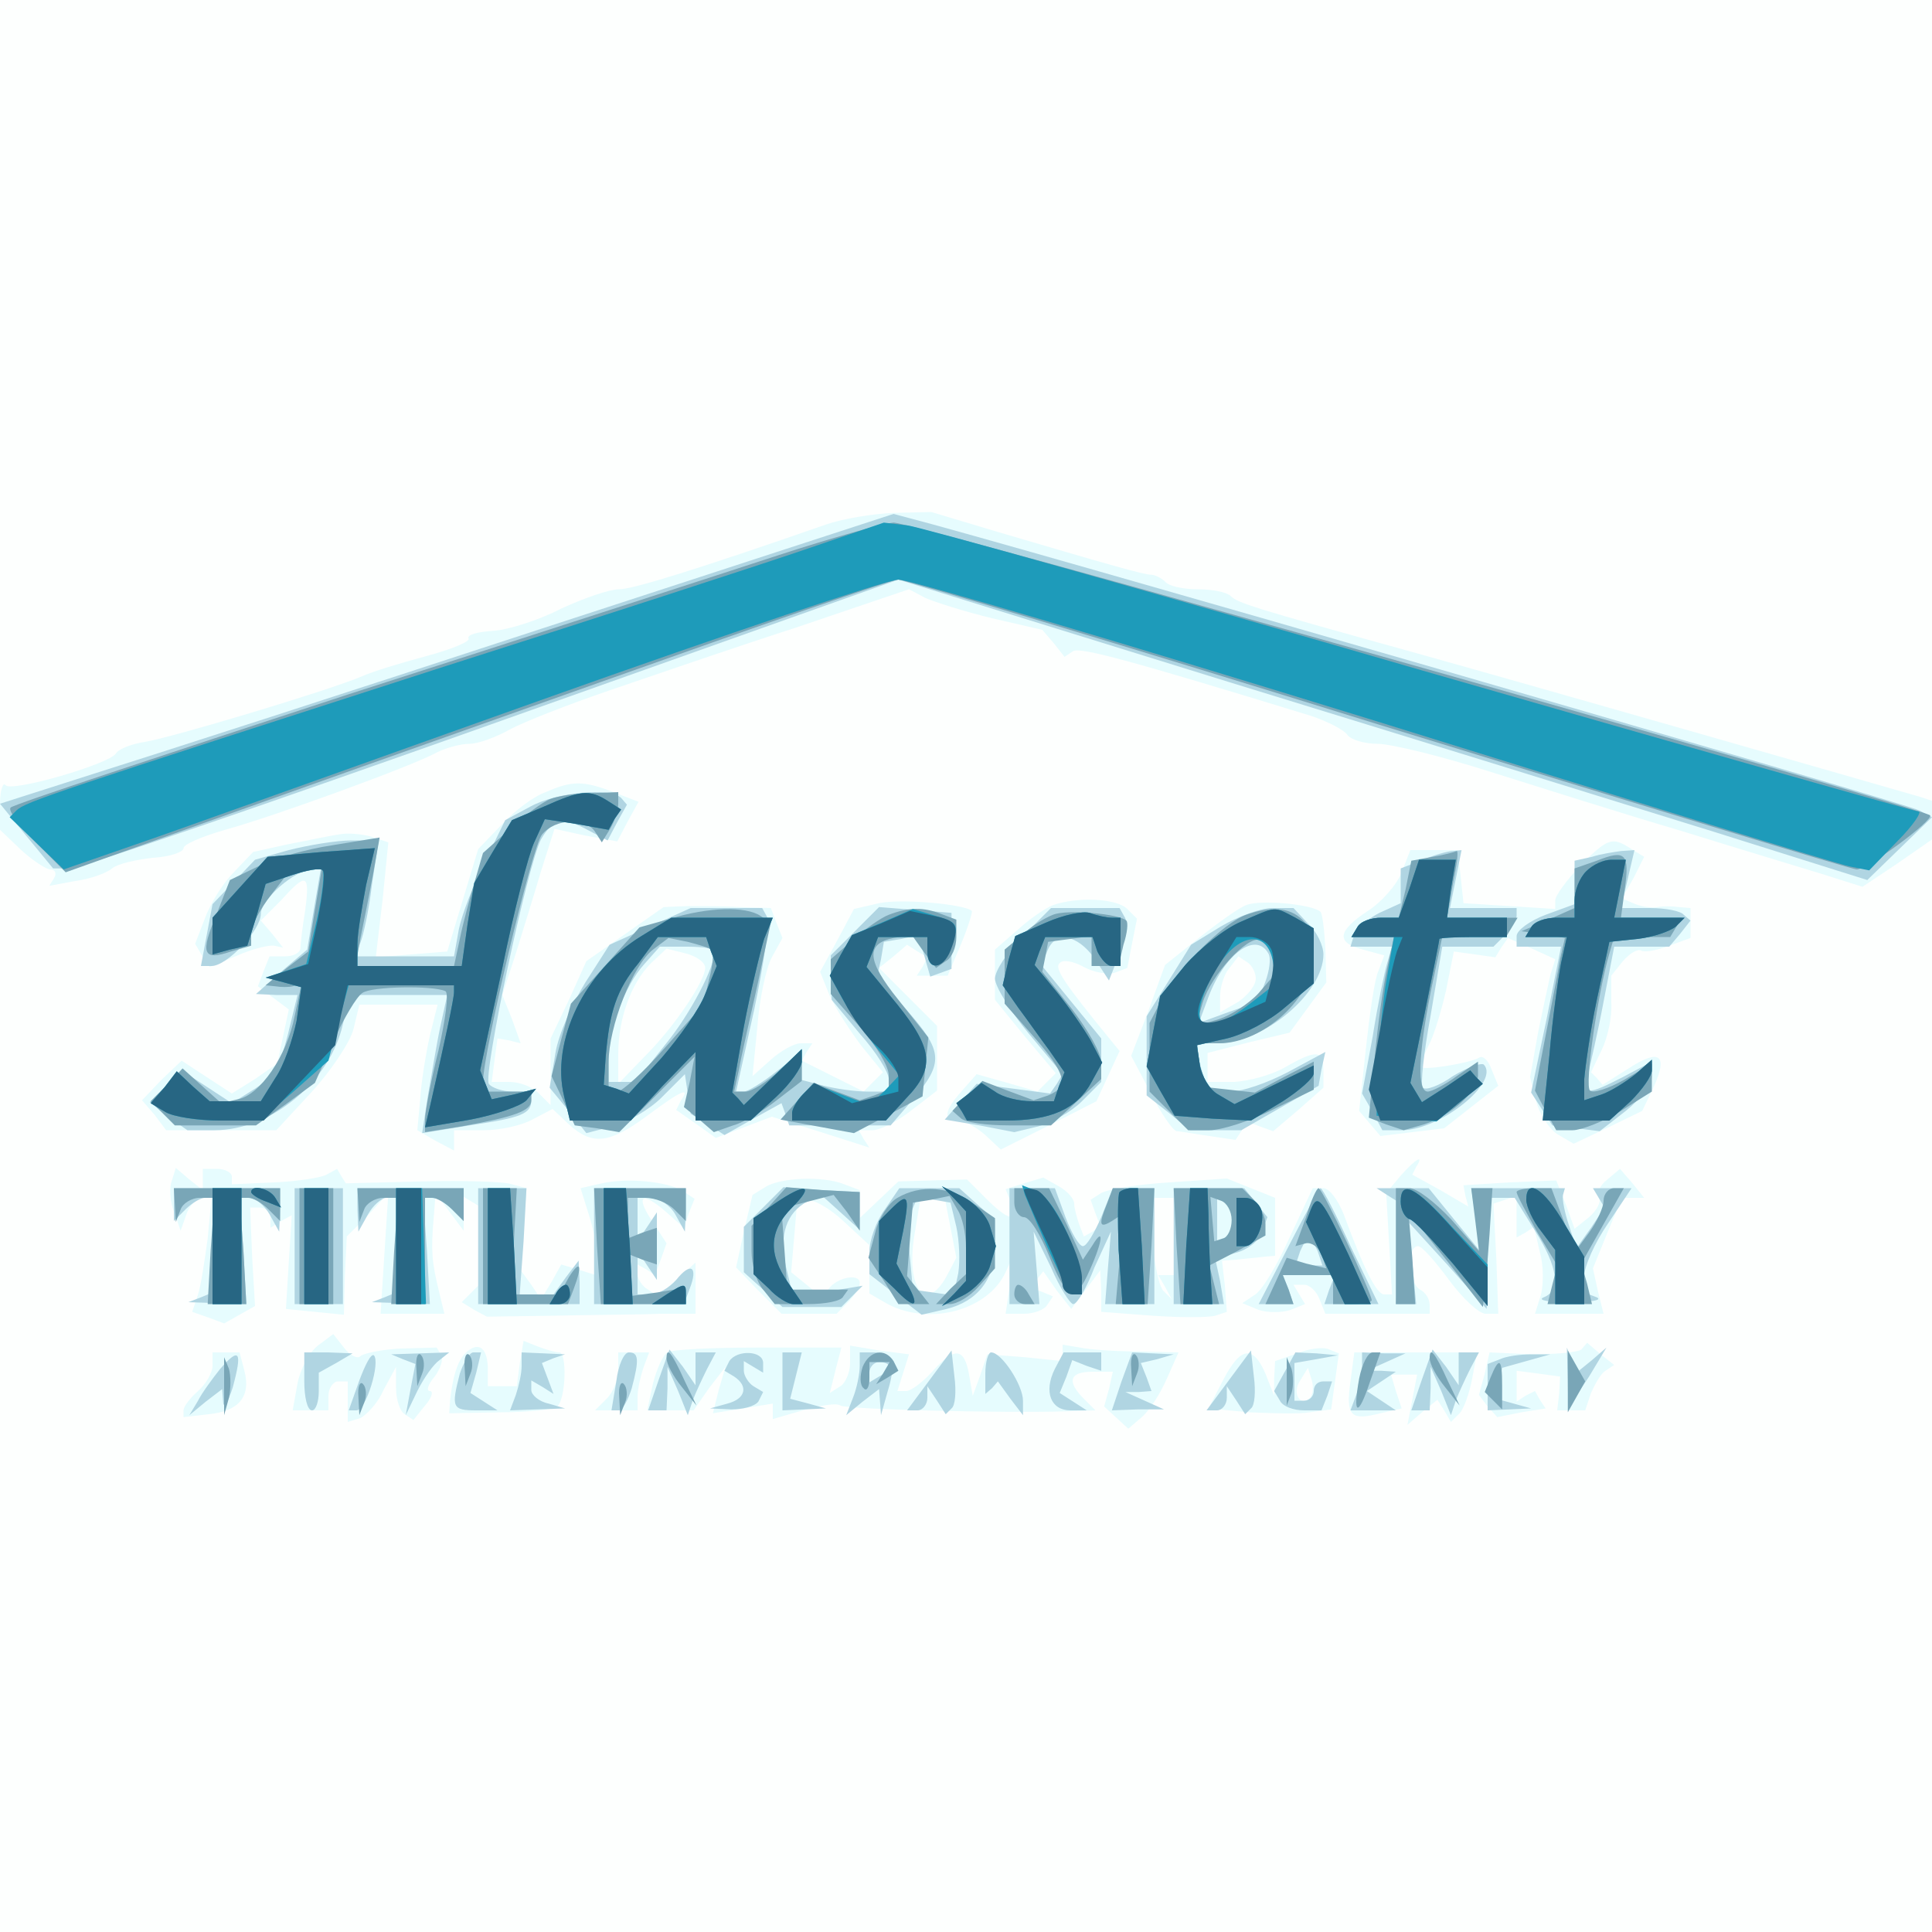
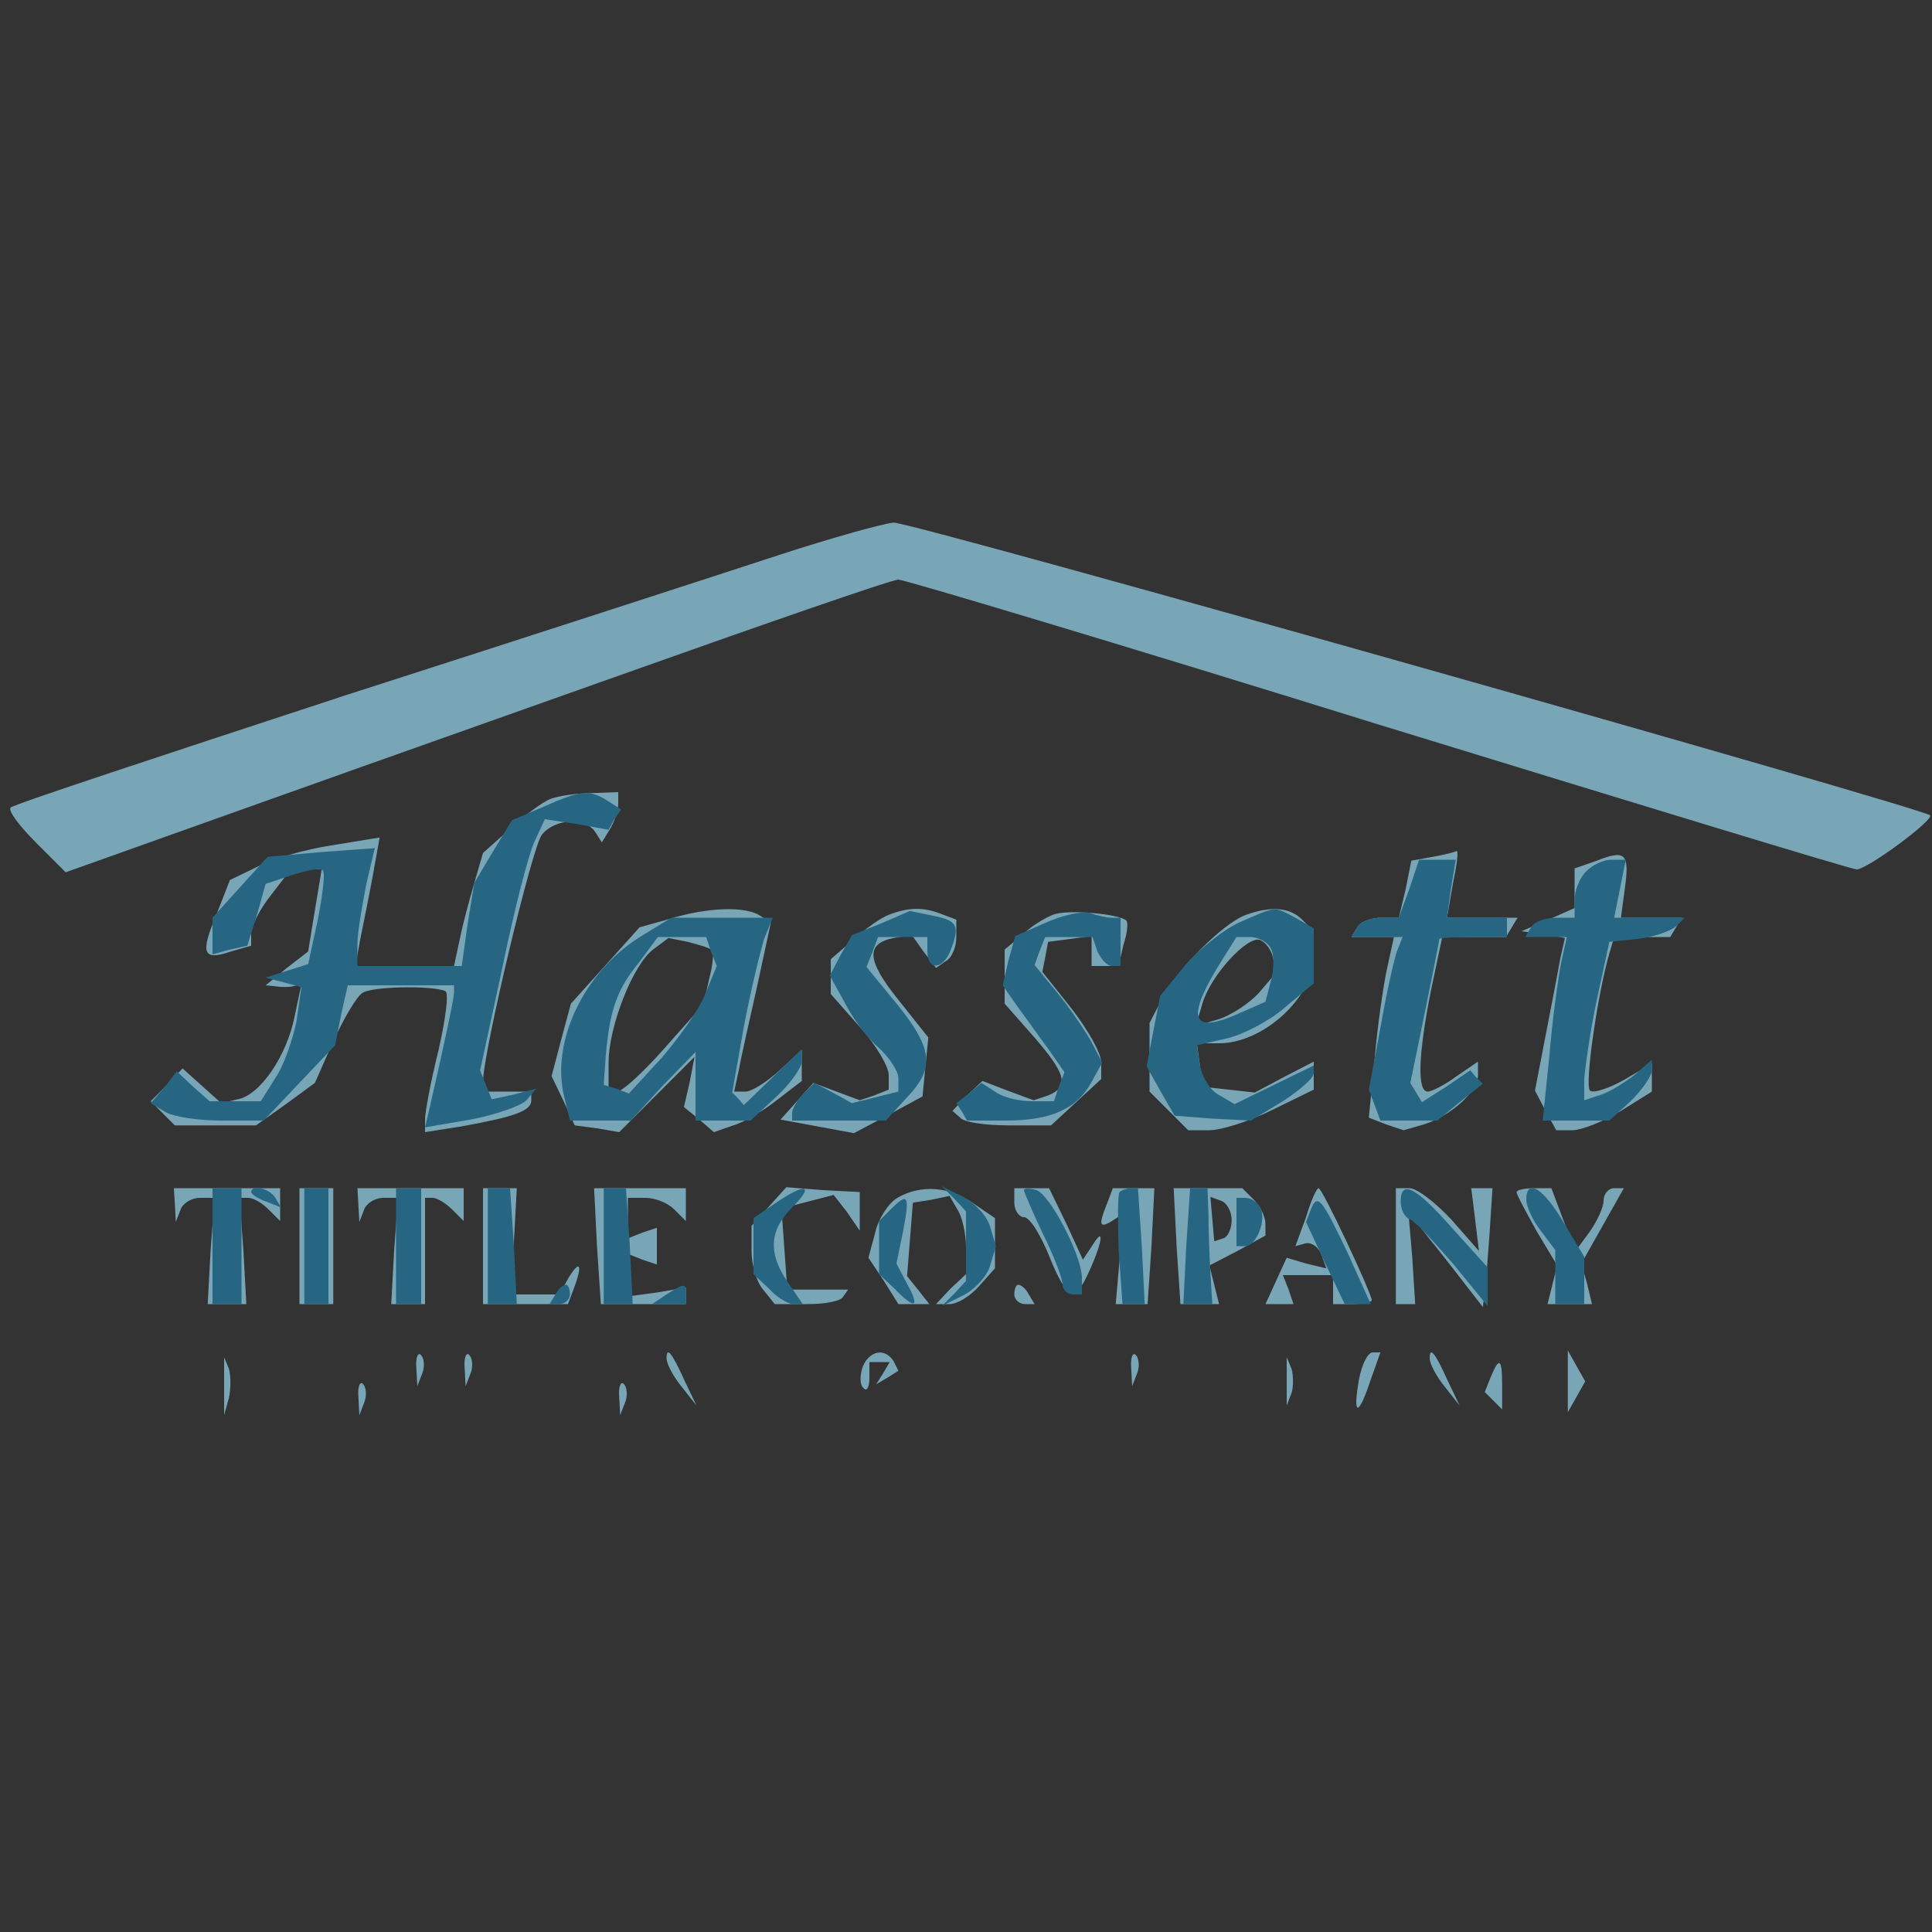
<svg xmlns="http://www.w3.org/2000/svg" version="1.2" baseProfile="tiny-ps" viewBox="0 0 200 200">
  <rect x="0" y="0" width="200" height="200" fill="#333333" stroke="none" />
  <title>Hassett Title</title>
  <g>
    <g fill="#fdfffe" transform="matrix(.1 0 0 -.1 0 200)">
-       <path d="M0 1000V0h2000v2000H0V1000z" />
-     </g>
+       </g>
    <g fill="#e6fcfe" transform="matrix(.1 0 0 -.1 0 200)">
-       <path d="M855 1457c-132-46-200-67-214-67-10 0-36-9-60-20-23-12-55-22-70-23-16-1-28-4-26-8 2-3-17-11-43-18s-56-16-67-21c-35-15-199-64-225-68-13-2-27-7-30-12-7-11-107-40-114-33-3 4-6-5-6-20v-26l22-21c12-11 26-20 30-20 5 0 7-4 4-9l-5-8 27 5c15 2 32 8 38 13s25 9 42 11c18 1 32 6 32 10s19 12 43 19c48 13 194 66 219 80 10 5 25 9 34 9s28 7 42 15c15 8 61 26 102 40s128 44 193 65l118 40 17-9c9-4 40-14 69-21l52-12 12-14 11-14 9 6c8 4 57-9 246-67 18-6 35-15 38-20 4-5 18-9 31-9 14 0 67-13 117-29 51-16 139-44 197-61 58-18 124-38 147-45l41-13 36 24 36 25v40l-12 4c-45 13-386 111-533 152-159 44-174 49-181 56-4 4-19 7-34 7s-30 3-34 8c-4 4-11 7-14 7-8 0-46 11-158 44l-70 21-40-1c-21-1-52-6-69-12zm-290-277c-12-4-32-19-45-33l-25-26-16-53-16-53-37-3-37-3 7 59 6 60-18 6c-11 3-26 4-34 2-8-1-31-6-52-10l-36-8-20-21c-12-12-25-34-30-48l-10-26 7-12 8-12 29 12c16 7 33 11 38 10l9-2-11 14-12 14 21 21c26 29 30 28 25-10-3-18-5-36-5-40-1-5-8-8-16-8h-16l-6-15-6-16 16-12 16-12-6-28-6-28-23-16-24-15-26 17-26 17-21-20-20-21 13-15 12-16h114l37 40c20 22 40 52 43 65l6 25h81l-8-32c-4-18-9-48-10-66l-3-32 19-11 19-10v21h31c17 0 39 5 50 11l21 11 17-16c24-22 42-20 81 9 36 27 45 30 35 16l-5-10 20-14 21-15 29 11 29 11 51-16 50-16-6 9-5 9h14c8 0 26 9 41 21l26 20v67l-30 30-30 30 15 12 14 12 11-7 10-6-5-10-6-9h32l14 33c7 17 12 33 11 34-7 7-74 13-96 8l-26-6-17-32-18-33 10-25c6-13 21-36 33-52l22-27-10-10-10-10-32 16-32 16 5 9 6 9h-12c-7 0-21-8-31-17l-19-17 5 51c2 28 9 61 15 72l11 20-6 15-6 16-32 1c-17 1-42 1-55 1l-24-1-40-28-40-28-18-40-19-40v-69l-12 12c-7 7-20 12-31 12h-18l3 23 3 22 12-2 12-3-9 25-10 25 14 43c7 23 19 61 26 85l14 44 32-7 33-6 11 21 11 20-26 10c-31 12-43 12-70 0zm165-182c0-13-31-60-62-91l-28-29v31c0 36 13 73 34 94l16 15 20-5c11-3 20-9 20-15zm906 106c-14-15-26-31-26-36v-9l-47 3-48 3-3 28-3 27h-49l-9-23c-5-13-21-31-35-40-32-21-33-33-5-40l22-6-6-16c-4-8-9-44-13-80l-7-65 11-13 11-13 33 4 33 4 28 22 28 22-7 17c-3 9-9 15-13 12-11-6-61-14-61-9 0 2 4 12 9 22 5 9 13 35 18 57l8 40 22-3 21-3 6 10 7 10 25-11 24-11-5-16c-2-9-8-36-13-61l-8-45 6-24c3-13 13-29 22-35l17-10 36 17 35 17 12 25c15 33 6 40-26 19l-27-17-6 7-6 6 11 23c6 12 11 34 10 49v28l12 15c7 8 15 13 19 11 3-2 16 0 29 5l22 8v31l-12 1c-7 1-17 1-22 0s-15 0-23 3l-14 6 12 21 11 22-13 8c-20 13-24 12-53-17zm-546-41c-8-3-25-15-37-26l-23-20v-52l31-38 32-38-10-10-9-9-31 9-32 9-15-17c-19-21-20-31-4-31 6 0 19-7 28-15l16-15 50 25 49 25 12 26 12 26-9 11c-49 60-59 75-53 80 3 4 14 2 25-4s25-8 32-6l13 5 5 26 5 25-10 10c-11 11-51 13-77 4zm200 0c-8-3-30-19-49-34l-35-28-17-47-18-47 20-38c11-22 23-39 27-40 4 0 19-3 34-5l27-4 6 9 6 10 13-5 14-5 26 22 26 23v18c0 21-7 22-40 3-14-8-37-14-52-15h-28v30l43 11 42 10 19 26 19 26-1 35c-1 19-3 36-5 38-8 8-63 13-77 7zm10-76c0-7-8-17-18-24l-19-11v16c0 10 4 23 9 29l10 13 9-6c5-3 9-11 9-17zm150-204-15-18 3-52 3-53h-8c-8 0-21 26-42 83-6 15-15 27-21 27h-11l-24-51c-13-29-29-56-37-60l-12-8 17-7c9-3 24-3 33 0l15 6-6 10-6 10h11c6 0 13-7 16-15l6-15h108v9c0 6-4 13-10 16-12 7-14 45-2 45 4 0 18-16 32-35s31-35 38-35h13l-2 57-3 57 12 4 12 4v-43l9 5 9 6 6-26c4-14 4-34 1-45l-6-19h71l-6 24-5 23 15 37 15 36h23l-12 15-13 15-13-11c-8-6-12-15-9-19s-2-13-10-20l-15-12-9 25-10 25-48-2-48-3 2-11 3-11-29 17-29 16 4 8c9 14-1 8-16-9zm-1272-5c-3-7-2-22 2-32l7-20 6 17c3 9 11 17 16 17h10l-4-42c-3-22-7-49-10-58l-6-18 17-6 16-6 16 9 16 9-3 51-2 51h10c6 0 11-5 11-11v-10l11 7 11 6-3-48-3-49 30-3 30-3 1 40 2 41 22 22 21 23-4-62-4-63h66l-6 25c-7 29-8 40-5 75l2 25 14-19 15-20v35l10-6 10-6v-75l-11-11-11-11 13-8 13-7 70 1c39 1 88 1 109 2h37v53l-19-17-20-18-10 7c-6 3-11 11-11 16v10l9-5 9-6 6 16 6 17-15 23c-18 27-10 31 15 9l18-16 5 15 6 15-12 8c-16 10-58 14-84 8l-22-5 10-32c5-18 9-39 9-46v-13l-19 6-20 6-10-18-11-18-10 15-11 15 3 43 3 42-15 4c-8 3-50 4-93 3l-79-2-5 8-4 7-11-6c-5-3-30-7-54-8l-44-2v8c0 4-7 8-15 8h-15v-22l-14 11-14 12-4-13zm614-7-13-8-9-38-8-37 23-24 24-24h57l12 12c7 7 12 16 12 20 0 10-23 6-32-6l-6-10-17 14-16 13 3 35 3 35 11 4c6 2 23-8 37-21l27-25v-50l19-11c44-23 104-6 122 33l10 22-5-32-5-33h19c10 0 21 4 24 9l6 9-12 5-13 4 8 8 7 9 14-20 15-19 15 20 15 20 1-22v-21l53-4c28-2 58-2 65 0l12 4-2 27-3 26 15 1c8 1 21 2 28 3l12 1v60l-25 10-25 10-59-4c-33-2-64-7-71-11l-11-7 5-14 5-13-8-6-9-5-5 13c-2 6-5 16-5 21s-7 13-16 18l-16 9-20-6-19-6 6-15c7-20-3-18-27 6l-19 19-36-1-35-1-20-19-20-19v29l-16 6c-22 9-67 7-82-3zm192-42 6-31-10-19c-22-40-43-12-33 45l6 36h25l6-31zm232-9 1-40h-18l7-12 7-13-8 8c-5 4-10 28-12 52l-4 45h26l1-40zM329 607c-9-7-18-24-21-39l-5-28h37v15c0 8 5 15 10 15h10v-42l13 4c6 3 18 15 24 29l13 24v-22c0-12 4-24 9-27l9-6 12 15c7 8 9 15 5 15s-2 7 5 15c6 8 9 18 7 22l-5 8-37-1c-20-1-39-5-42-8s-11 1-17 9l-11 14-16-12zm156-5c-10-7-16-24-19-51l-1-14 53 1c29 0 56 3 59 6 9 9 10 56 2 56-4 0-14 3-22 6l-15 6-4-24-3-23h-30v17c0 21-8 29-20 20zm206-2c-5-3-11-17-15-32l-6-28h48l16 23 17 22-7-24-6-24 31 5 31 5v-16l31 9c18 5 35 8 39 5 6-4 168-8 234-6l30 1-12 12c-18 18-15 28 9 28h21l-4-18-5-18 12-11 13-12 14 12c8 7 19 24 26 40l12 27-43 1c-23 0-50 2-59 4l-18 3v-17l-39 4-39 3-7-21-8-22-4 23c-5 27-15 28-38 2-10-11-22-20-27-20h-9l6 19 6 19-31 4-30 5v-18c0-10-5-21-10-24l-11-7 6 24 6 23h-86c-48 0-90-2-94-5zm652-1-23-8-1-18v-18l-9 23c-13 30-26 28-44-7l-15-29 42-4c23-1 52-2 63 0l22 3 4 29 4 29-10 4c-6 3-21 1-33-4zm13-46c-10-10-19 5-10 18l8 13 4-13c2-7 1-15-2-18zm281 50c-4-3-27-5-51-5l-44 2-5-22-6-22 9-12 10-11 25 5 25 4-6 9-5 9-10-5-9-6v32l23-3 22-3-1-18-2-17h29l6 18c4 9 10 20 15 23l9 6-14 11-14 12-6-7zM220 586c0-7-7-19-15-26s-15-16-15-20v-7l26 3c31 3 44 18 37 45l-5 19h-28v-14zm420-4c0-10-5-23-12-30l-12-12h44v14c0 8 3 21 6 30l6 16h-32v-18zm758-12c-5-36 0-41 31-33l22 5-6 18-5 17h27l-5-26-5-26 15 13 16 13 7-11 7-12 9 9c4 4 10 20 13 36l5 27h-127l-4-30z" />
-     </g>
+       </g>
    <g fill="#b0d5e2" transform="matrix(.1 0 0 -.1 0 200)">
-       <path d="M560 1349c-201-66-409-133-463-150l-97-31 27-33 28-34h16c9-1 206 67 437 149l422 150 342-106c189-58 415-128 502-155l159-50 34 33 33 32-13 7c-9 6-964 282-1047 303l-15 4-365-119zm-11-184-26-14-21-43c-12-24-24-55-27-70l-5-28H368l5 14c3 7 9 34 12 60l7 46h-28c-16 0-45-5-65-10l-35-10-22-23-22-23-6-32-6-32h11c16 0 51 37 51 54 0 15 36 46 53 46h9l-7-41-7-42-27-23-26-23 21-1h22l-10-41-11-40-23-16-24-15-26 17-26 17-17-17-16-16 19-15 20-14h28c59 0 120 51 133 110l7 30h101l-7-32c-4-18-9-50-13-72l-6-39 49 8c54 8 64 12 64 26v9h-19c-11 0-22 4-25 8-6 10 40 226 54 253 12 21 23 24 50 9l19-10 10 19 10 18-6 7c-11 11-67 6-94-9zm924-55-23-9v-36l-22-10c-12-6-23-16-26-22l-4-13h43l-5-17c-3-10-10-44-15-76l-11-59 11-19 10-19h20c40 0 102 50 85 68-3 2-17-3-32-12-14-10-28-15-31-12-3 2 1 37 8 75l12 71h53l12 12c7 7 12 16 12 20v8h-69l6 30 6 30-9-1c-5 0-19-4-31-9zm175 3-18-4v-45l-30-11c-16-6-30-16-30-22v-11h46l-15-75-16-76 11-17 11-17 25-3 24-3 27 21c15 12 27 28 27 36v15l-30-16c-37-19-42-19-36 3 2 9 10 43 16 75l11 57h57l11 13 11 14-7 6c-3 4-19 7-35 7h-30l7 30 7 30-14-1c-7-1-21-3-30-6zm-975-72-42-19-25-39c-13-21-28-54-31-73l-6-36 19-23 19-24 27 7c15 4 38 17 51 30l24 24 3-20 3-21 18-11 17-11 30 17 29 16 4-11 4-12h105l24 28c31 37 30 49-7 91l-31 35 4 18 3 18 18 3 18 4 6-22 6-21 11 4 11 4v58l-37 3-38 3-25-25-25-25v-23l1-23 29-35c17-19 30-40 30-47v-13h-22c-13 0-33 3-45 6l-23 6v29l-26-20c-15-12-30-21-34-21h-8l19 86c10 48 16 90 13 95l-5 9h-74l-42-19zm67-25c0-17-25-65-51-97l-31-39h-28v24c0 31 17 76 37 98l16 18h29c15 0 28-2 28-4zm319 15c-16-16-29-36-29-44s16-34 35-57l35-42-6-10-7-10-38 5-38 5-16-18-17-19 36-6 36-7 25 6c14 4 34 15 45 26l20 20v45l-31 38-31 38 6 14c8 22 31 18 49-7l15-23 11 28c6 16 9 33 5 38l-5 9h-71l-29-29zm205 10-31-19-23-37-23-37v-82l23-18 22-18h53l40 23 40 23 3 17 4 18-39-21c-21-11-47-20-59-20h-22l-6 16c-3 9-6 20-6 25v9h20c48 0 110 52 110 92 0 9-7 24-16 32l-15 16h-22c-12 0-36-9-53-19zm49-28c3-5 1-18-3-29l-8-21-31-11-30-11 10 27c17 45 49 68 62 45zM180 753v-17l12 12c7 7 16 12 20 12h8v-98l-12-5-13-5 30-1 30-1-3 55-4 55h11c5 0 15-8 20-17l10-18 1 23v22H180v-17zm125-43v-60h50v120h-50v-60zm65 38 1-23 10 18c5 9 14 17 19 17h10v-98l-12-5-13-5 30-1 30-1-3 55-4 55h9c5 0 14-5 21-12l12-12v34H370v-22zm125-38v-60h105v23l-1 22-13-17-13-18h-35l4 55 3 55h-50v-60zm120 0v-60h93l6 16c9 23 1 28-14 9-7-8-19-15-26-15h-14v45l10-15 10-15v70l-10-15-10-15v45h15c7 0 19-8 24-17l10-18 1 23v22h-95v-60zm175 40-20-20v-47l20-18 20-18h61l11 11 11 11-36-6-36-5-6 25c-9 34-3 58 17 71l17 10 20-18 21-19v39l-40 2-39 3-21-21zm126-2c-9-12-16-32-16-44v-23l27-21 27-21 26 6c32 8 50 31 50 65v27l-18 16-19 17h-62l-15-22zm74-18c3-14 4-35 2-48l-5-23-21 3-21 3-3 33c-2 19-1 41 2 49l6 14 17-3 17-3 6-25zm55-20v-60h31l-3 38-3 37 18-37c9-21 20-38 23-38 4 0 14 17 22 38l17 37-3-37-3-38h51v120h-43l-12-30c-7-16-15-30-19-30s-12 14-18 30l-11 30h-47v-60zm170 0v-60h52l-4 24-5 23 21 6c12 3 24 12 27 21l6 16-12 15-12 15h-73v-60zm65 25c0-8-4-17-10-20l-10-6v52l10-6c6-3 10-12 10-20zm54-25-31-60h36l-5 15-6 15h54l-6-15-5-15h56l-29 60c-15 33-29 60-31 60-1 0-16-27-33-60zm30-5 5-15h-28l5 15c4 8 7 15 9 15s5-7 9-15zm75 56 13-8-3-52-4-51h21l-4 43-4 42 41-45 40-45 1 58v57h28l21-34c24-38 27-62 9-69-7-3 5-5 27-5s34 2 28 5l-13 5v17c0 10 11 35 25 55l24 36h-40l6-10 6-10-14-21-15-21-8 24c-4 12-7 26-6 31l2 7h-97l5-32 4-33-27 33-26 32h-54l14-9zM228 583c-8-10-19-25-23-33l-9-15 17 14 17 13 1-13c0-8 5-1 10 15 10 37 7 42-13 19zm87-13c0-16 3-30 8-30 4 0 7 9 7 20v19l18 10 17 10-25 1h-25v-30zm57 1-11-31h8c10 0 25 50 18 57-3 2-9-10-15-26zm45 22 13-5-5-26-5-27 12 25c7 14 17 28 23 32l10 8-30-1-30-1 12-5zm59-15c-9-35-8-38 17-38h22l-14 9-14 9 6 21 5 21h-8c-4 0-10-10-14-22zm64 8c0-8-3-21-6-30l-6-16 28 1 29 1-17 5c-10 2-18 9-18 14v10l12-7 11-7-6 16-6 16 12 5 12 4-22 1-23 1v-14zm98-16-5-30h8c3 0 9 10 13 23 8 30 7 37-3 37-5 0-11-13-13-30zm44 2-11-32h19l1 23v22l11-25 10-25 5 15c3 8 10 23 15 33l9 17h-21v-34l-13 19-14 18-11-31zm73 19-5-10 10-6c15-10 12-23-7-28l-18-5 22-1c12 0 24 3 28 8l5 10-10 6c-5 3-10 11-10 16v10l10-6 10-6v10c0 13-27 14-35 2zm55-21v-30l23 1 22 1-18 5-19 5 6 24 6 24h-20v-30zm80 16c0-8-3-23-7-33l-7-18 17 14 17 13 1-13 1-14 7 25c9 29 5 40-15 40h-14v-14zm30 0c0-3-4-8-10-11l-10-6v10c0 6 5 11 10 11 6 0 10-2 10-4zm42-15-23-31h11c5 0 10 6 10 13v12l10-15 9-14 6 6c4 3 5 18 3 33l-3 27-23-31zm58 7v-21l7 6 6 7 13-18 13-17v15c0 16-22 50-33 50-3 0-6-10-6-22zm72 5c-12-24-4-43 16-43h17l-14 9-14 9 7 17 6 17 15-6 15-5v19h-39l-9-17zm69-13-10-30 27 1h27l-20 9-20 9h14l13 1-5 14-6 15 17 4 17 5-22 1-21 1-11-30zm111 1-23-31h11c5 0 10 6 10 13v12l10-15 9-14 6 6c4 3 5 18 3 33l-3 27-23-31zm58 9-11-20 6-10c3-6 14-10 25-10h18l6 15 5 15h-9c-6 0-10-4-10-10 0-5-4-10-10-10h-10v39l23 4 22 4-22 2-22 1-11-20zm80 6c0-8-3-21-6-30l-6-16h47l-15 10-15 10 15 10 15 10-15 1h-15l20 9 20 9h-22l-23 1v-14zm62-14-11-32h19l1 23v22l11-25 10-25 5 15c3 8 10 23 15 33l9 17h-21v-34l-13 19-14 18-11-31zm81 21-13-5v-48l23 1 22 1-18 5-18 5 3 16 3 16 25 7 25 7h-20c-11 0-26-2-32-5zm70-21c0-18 1-31 2-30 0 2 9 17 20 33l18 30-15-13-16-13-5 13-5 13 1-33z" />
-     </g>
+       </g>
    <g fill="#79a6b7" transform="matrix(.1 0 0 -.1 0 200)">
      <path d="M805 1425c-55-18-255-83-445-144-189-62-347-114-349-117-3-3 9-19 26-36l31-31 129 46c70 25 261 93 425 151 163 58 301 106 308 106 6 0 230-67 497-150 267-82 490-150 495-150 11 0 80 51 76 56-9 8-1055 304-1073 303-11-1-65-16-120-34zm-235-252c-8-3-27-17-42-31l-28-25-9-31c-5-17-12-43-15-58l-6-28H368l5 28c3 15 9 44 13 66l7 39-49-8c-27-4-62-14-77-22l-29-14-14-36c-17-40-14-48 15-38l21 6v13c0 7 9 25 21 40l20 26h32l-7-42-7-43-22-17-22-18 10-1c6-1 14-1 18 0l9 2-7-33c-8-41-36-82-59-86l-17-4-20 18-20 18-16-17-17-17 12-12 13-13h84l31 22 30 22 19 43c11 24 24 46 30 50 9 7 73 8 86 2 4-2 0-30-7-61-8-32-14-64-14-72v-13l38 6c55 10 72 16 72 27v9h-50v10c0 30 51 244 61 256 14 17 45 18 55 3l7-11 8 13c5 8 9 20 9 27v12l-27-1c-16 0-35-3-43-6zm913-60-22-4-6-30-7-29h-18c-10 0-22-4-25-10l-6-10h44l-7-32c-4-18-10-60-13-94l-6-61 18-7 18-6 21 6c28 9 56 34 56 51v14l-22-15c-12-9-26-16-30-16-11 0-10 37 3 103l12 57h66l6 10 6 10h-73l6 35c4 19 6 34 4 34-2-1-13-4-25-6zm170-4-23-8v-41l-27-12-28-12 23-3 22-4-5-22c-2-12-9-48-15-79l-11-57 11-21 11-20h17c9 0 32 9 50 20l32 20v29l-29-17c-16-9-32-14-35-11-6 5 8 101 20 142l5 17h58l6 10 6 10h-63l4 30c5 36 1 41-29 29zm-959-60-32-9-35-39-36-40-10-37-10-38 12-25 12-26 23-3 23-4 39 39 39 39-5-26-6-26 16-13 15-13 20 7c11 3 31 15 45 26l26 20v32l-23-21c-13-12-29-22-35-22h-12l5 23c2 12 11 51 19 87l14 65-11 7c-15 10-54 9-93-3zm43-33c2-2 1-15-3-30l-6-26-40-45c-22-25-44-45-49-45h-9v30c0 37 25 101 46 117l16 12 20-4c11-3 23-6 25-9zm183 37c-8-3-25-15-37-26l-23-20v-36l30-34c17-19 30-41 30-50v-15l-15-6-15-5-24 9-24 9-17-19-17-19 38-7 38-7 36 19 35 19 3 31 3 30-31 39c-33 41-34 58-5 64l19 3 12-17 13-17 10 7c6 3 11 14 11 25v18l-16 6c-18 7-33 7-54-1zm170 0c-8-3-23-12-32-21l-18-15v-56l30-34c34-39 37-52 15-61l-15-5-27 10-26 10-16-15-15-16 8-7c4-5 27-8 51-8h43l26 24 26 24v17c0 10-14 34-30 55l-31 39 3 15 3 16 23 3 22 3v-31h28l5 22c4 12 5 23 3 25-7 7-62 12-76 6zm200 0c-23-8-70-55-86-85l-14-27v-71l20-20 20-20h22c12 0 41 9 65 21l43 21v29l-31-16-30-16-27 3-27 3-3 23-3 22h23c46 0 98 48 98 90v26l-12 12c-13 13-33 14-58 5zm28-45 3-15-18-21c-10-11-29-23-41-27l-24-7 7 24c9 29 46 69 59 65 6-2 12-10 14-19zM181 753l1-18 5 13c2 6 11 12 20 12h15l-4-55-3-55h40l-3 55-4 55h9c5 0 14-5 21-12l12-12v34H180l1-17zm129-43v-60h35v120h-35v-60zm61 43 1-18 5 13c2 6 11 12 20 12h15l-4-55-3-55h35v110h8c4 0 13-5 20-12l12-12v34H370l1-17zm129-43v-60h88l6 16c9 24 7 31-5 12l-10-18h-51l4 55 3 55h-35v-60zm118 0 4-60h88v17l-30-5-30-4v44l15-6 15-5v38l-15-5-15-6v42h18c10 0 23-5 30-12l12-12v34h-95l3-60zm178 41-18-20v-26c0-14 5-32 12-40l12-15h34c18 0 35 3 37 8l5 7h-63l-3 42-3 42 27 7 27 7 14-18 13-19v40l-38 2-38 3-18-20zm133 9c-9-5-20-22-23-36l-7-26 16-24 15-24h32l-11 14-12 15 3 38 3 38 19 3 19 4 8-14c5-7 9-25 9-40v-27l-16-15-15-16h14c8 0 21 8 30 18l17 19v52l-22 15c-25 18-55 20-79 6zm121-5c0-8 5-15 10-15 6 0 17-18 26-40 19-47 27-49 42-15 14 31 15 46 3 26l-10-15-17 37-18 37h-36v-15zm96-1c-9-22-8-26 5-18l11 7-3-47-4-46h33l4 60 3 60h-43l-6-16zm72-44 4-60h40l-5 20-5 20 29 15 29 16v12c0 7-5 18-12 25l-12 12h-71l3-60zm57 27c0-9-4-18-9-19l-9-3-2 23-2 23 11-4c6-2 11-11 11-20zm77 3-11-30 11 3c6 1 13-4 16-12l5-14-21 5-20 6-11-24-11-24h29l-5 15-6 15h52v-30h20c11 0 20 2 20 4 0 7-51 116-55 116-2 0-8-13-13-30zm93-30v-60h20l-3 48-4 47 39-49 38-49 2 14c1 8 3 35 5 62l3 47h-22l4-32 4-33-29 33c-16 17-35 32-43 32h-14v-60zm125 56c0-3 10-21 21-41l21-35-5-20-5-20h46l-5 21-6 21 22 39 22 39h-10c-6 0-11-6-11-13s-7-22-15-33l-14-19-13 33-12 32h-18c-10 0-18-2-18-4zm-520-106c0-5 5-10 11-10h10l-6 10c-3 6-8 10-11 10-2 0-4-4-4-10zm-619-76 1-19 5 13c3 7 2 16-1 19-3 4-6-2-5-13zm50 0 1-19 5 13c3 7 2 16-1 19-3 4-6-2-5-13zm209 10c0-6 7-19 16-30l15-19-12 25c-14 31-19 36-19 24zm203-9c-3-9-3-19 1-22 3-4 6 1 6 10v17h21l-7-12-7-11 12 7 11 7-5 10c-9 14-25 11-32-6zm278-1 1-19 5 13c3 7 2 16-1 19-3 4-6-2-5-13zm236-11c-7-39-1-40 11-4l11 31h-8c-5 0-11-12-14-27zm73 21c0-6 7-19 16-30l15-19-12 25c-14 31-19 36-19 24zm143-24v-32l9 16 9 16-9 16-9 16v-32zm-1391-5v-30l5 18c2 9 2 23 0 30l-5 12v-30zm1100 5v-25l5 13c2 6 2 18 0 25l-5 12v-25zm211 4-6-15 9-9 9-9v25c0 28-3 30-12 8zM371 554l1-19 5 13c3 7 2 16-1 19-3 4-6-2-5-13zm270 0 1-19 5 13c3 7 2 16-1 19-3 4-6-2-5-13z" />
    </g>
    <g fill="#1e9bba" transform="matrix(.1 0 0 -.1 0 200)">
-       <path d="M830 1430c-47-16-213-70-370-120-403-130-434-140-443-149l-7-7 28-27 28-27 75 26c41 14 230 82 421 150s357 124 368 124c12 0 234-66 493-146 260-81 481-149 492-151l20-4 29 30c17 17 26 31 22 31s-236 66-514 146c-279 81-518 148-532 150l-25 3-85-29zm-267-265-33-14-20-33-19-32-7-43-6-43H370v23c0 12 5 39 9 61l9 38-55-4-56-5-29-32-28-31v-38l18 5 18 4 10 32 9 32 27 9c15 5 30 8 32 5 2-2 0-25-6-51l-11-46-21-7-21-7 19-5 18-5-5-35c-4-19-13-46-22-59l-15-24h-53l-17 15-17 16-13-17-14-16 15-9c8-5 33-9 56-9h42l36 31 35 31 10 39 11 39h109v-7c0-7-10-53-25-119l-5-21 47 8c26 5 52 14 58 20l10 12-23-6-23-5-6 15-6 15 23 106c12 59 27 117 33 130l11 24 33-5 33-6 6 11 7 10-14 9c-19 12-28 11-66-6zm896-85-11-30h-18c-11 0-22-4-25-10l-6-10h44l-9-52c-4-29-8-71-8-93l-1-40 31-3 31-3 24 20 24 19-7 7-6 7-25-17-25-16-6 10-6 10 15 73c8 40 15 74 15 76 0 1 16 2 35 2h35v20h-62l4 30 5 30h-38l-10-30zm183 18c-7-7-12-20-12-30v-18h-19c-11 0-23-4-26-10l-6-10h43l-6-27c-3-16-9-58-12-95l-7-68h69l22 20c12 12 22 26 22 32v11l-17-15c-10-8-26-18-35-21l-18-6v22c1 12 6 49 13 82l13 60 29 3c17 2 34 8 40 13l9 9h-73l6 30 6 30h-15c-8 0-19-5-26-12zm-729-53-31-13-12-21-11-21 12-22c7-13 23-36 36-52l24-29-15-16-16-15-29 11-29 11-11-11c-6-6-11-15-11-19v-8h97l21 23c30 31 28 51-9 97l-32 39 6 15 6 16h51v-15c0-22 18-18 25 6 8 23 7 24-20 32l-20 6-32-14zm170 0-32-14-7-25-6-26 16-23c9-12 23-32 32-44l16-23-6-15-5-15h-23c-13 0-30 4-38 10l-14 9-13-11-13-10 6-9 5-9h40c47 0 74 12 89 40l11 20-12 23c-7 12-22 34-35 50l-23 28 5 14 6 15h49l5-15c4-8 10-15 15-15h9v50h-9c-5 0-15 2-23 5-7 2-27-2-45-10zm202 1c-17-7-43-28-58-45l-26-32-7-36-7-37 14-25 15-26 39-3 40-2 33 20c17 11 32 24 32 29v8l-41-20-41-20-17 10c-9 5-17 19-19 31l-3 20 31 7c17 4 44 18 60 32l30 25v57l-19 11c-23 12-19 12-56-4zm33-43 3-21-27-21c-49-38-67-25-39 29 23 44 57 51 63 13zm-654 28c-59-36-94-109-80-166l6-25h63l33 36 34 35v-71h57l27 25c14 13 26 30 26 36v13l-30-29-30-29-6 7-6 6 12 68c7 37 17 78 21 91l9 22H695l-31-19zm72-16 6-15-12-29c-6-16-27-45-45-66l-34-37-13 5-13 4 2 29c4 47 11 69 34 97l20 27h50l5-15zM220 710v-60h30v120h-30v-60zm40 56c0-2 7-7 16-10l15-6-6 10c-6 10-25 14-25 6zm55-56v-60h25v120h-25v-60zm95 0v-60h31l-2 60-2 60h-27v-60zm95 0v-60h30l-3 60-4 60h-23v-60zm120 0v-60h30l-3 60-4 60h-23v-60zm177 44-22-15v-58l16-15c8-9 20-16 25-16h10l-15 22c-21 30-20 54 4 78s14 26-18 4zm186 5 12-13v-72l-12-13-13-13 22 11c12 6 25 20 28 31l6 20-6 20c-3 11-16 25-28 31l-22 11 13-13zm73 4c31-74 45-103 52-103 22 0-16 100-42 108l-13 5 3-10zm98 3c-2-2-2-29-1-60l4-56h23l-3 60-4 60h-7c-4 0-10-2-12-4zm69-56-3-60h30l-2 32c-1 18-2 45-2 61l-1 27h-18l-4-60zm222 46c0-8 4-16 9-18 5-1 25-23 45-46l36-44v43l-37 39c-38 42-53 49-53 26zm130 2c0-7 7-22 15-32l15-20v-56h30v49l-21 35c-21 36-39 47-39 24zm-658-10-12-12v-55l16-15c21-22 27-20 13 5l-11 21 7 34c7 37 5 40-13 22zm358-13v-25h9c12 0 23 29 15 41-3 5-9 9-15 9h-9v-25zm77 13-5-13 20-43 20-42h27l-23 51c-28 59-32 64-39 47zm-782-88-6-10h10c6 0 11 5 11 10 0 6-2 10-4 10-3 0-8-4-11-10zm115 0-15-10h35v10c0 12-1 12-20 0z" />
-     </g>
+       </g>
    <g fill="#276683" transform="matrix(.1 0 0 -.1 0 200)">
      <path d="m563 1165-33-14-20-33-19-32-7-43-6-43H370v23c0 12 5 39 9 61l9 38-55-4-56-5-29-32-28-31v-38l18 5 18 4 10 32 9 32 27 9c15 5 30 8 32 5 3-2 0-25-5-51l-10-46-22-7-22-7 19-5 18-5-5-35c-4-19-13-46-22-59l-15-24h-53l-17 15-17 16-13-17-14-16 15-9c8-5 34-9 58-9h44l37 39 37 39 6 31 7 31h110v-7c0-7-10-53-25-119l-5-21 47 8c26 5 52 14 58 20l10 12-23-6-23-5-6 15-6 15 23 106c12 59 27 117 33 130l11 24 33-5 33-6 6 11 7 10-14 9c-19 12-28 11-66-6zm896-85-11-30h-18c-11 0-22-4-25-10l-6-10h53l-6-15c-3-9-11-44-17-79l-12-64 6-16 6-16h59l23 19 24 19-7 7-6 7-25-17-25-16-6 10-6 10 15 73c8 40 15 74 15 76 0 1 16 2 35 2h35v20h-62l4 30 5 30h-38l-10-30zm183 18c-7-7-12-20-12-30v-18h-19c-11 0-23-4-26-10l-6-10h43l-6-27c-3-16-9-58-12-95l-7-68h69l22 20c12 12 22 26 22 32v11l-17-15c-10-8-26-18-35-21l-18-6v22c1 12 6 49 13 82l13 60 29 3c17 2 34 8 40 13l9 9h-73l6 30 6 30h-15c-8 0-19-5-26-12zm-730-54-30-12-12-21-11-21 15-27c8-16 23-37 35-47 12-11 21-25 21-32v-14l-24-6-24-6-20 11-19 10-11-11c-7-7-12-16-12-20v-8h97l21 23c30 31 28 51-9 97l-32 39 6 15 6 16h51v-15c0-20 16-19 24 1 10 26 7 31-18 36l-24 5-30-13zm171 1-32-14-7-25-6-26 16-23c9-12 23-32 32-44l16-23-6-15-5-15h-23c-13 0-30 4-38 10l-14 9-13-11-13-10 6-9 5-9h40c47 0 74 12 89 40l11 20-12 23c-7 12-22 34-35 50l-23 28 5 14 6 15h49l5-15c4-8 10-15 15-15h9v50h-9c-5 0-15 2-23 5-7 2-27-2-45-10zm202 1c-17-7-43-28-58-45l-26-32-7-36-7-37 14-25 15-26 39-3 40-2 33 20c17 11 32 24 32 29v8l-41-20-41-20-17 10c-9 5-17 19-19 31l-3 20 31 7c17 4 44 18 60 32l30 25v57l-19 11c-23 12-19 12-56-4zm30-27c4-5 4-20 1-33l-6-23-25-11c-50-23-58-9-25 46l20 32h14c8 0 18-5 21-11zm-651 12c-59-36-94-109-80-166l6-25h63l33 36 34 35v-71h57l27 25c14 13 26 30 26 36v13l-30-29-30-29-6 7-6 6 12 68c7 37 17 78 21 91l9 22H695l-31-19zm72-16 6-15-12-29c-6-16-27-45-45-66l-34-37-13 5-13 4 2 29c4 47 11 69 34 97l20 27h50l5-15zM220 710v-60h30v120h-30v-60zm40 56c0-2 7-7 16-10l15-6-6 10c-6 10-25 14-25 6zm55-56v-60h25v120h-25v-60zm95 0v-60h26v120h-26v-60zm95 0v-60h30l-3 60-4 60h-23v-60zm120 0v-60h30l-3 60-4 60h-23v-60zm177 44-22-15v-58l16-15c8-9 20-16 25-16h10l-15 22c-21 30-20 54 4 78s14 26-18 4zm186 5 12-13v-72l-12-13-13-13 22 11c12 6 25 20 28 31l6 20-6 20c-3 11-16 25-28 31l-22 11 13-13zm72 9c0-2 9-23 20-46 11-22 20-46 20-52 0-5 5-10 10-10h10v18c-1 24-33 85-47 90-7 2-13 2-13 0zm99-2c-2-2-2-29-1-60l4-56h23l-3 60-4 60h-7c-4 0-10-2-12-4zm69-56-3-60h30l-2 32c-1 18-2 45-2 61l-1 27h-18l-4-60zm222 46c0-8 4-16 9-18 5-1 25-23 45-46l36-44v40l-37 41c-38 43-53 50-53 27zm130 2c0-7 7-22 15-32l15-20v-56h30v49l-21 35c-21 36-39 47-39 24zm-658-10-12-12v-55l16-15c21-22 27-20 13 5l-11 21 7 34c7 37 5 40-13 22zm358-13v-25h9c12 0 23 29 15 41-3 5-9 9-15 9h-9v-25zm77 13-5-13 20-43 20-42h27l-23 51c-28 59-32 64-39 47zm-782-88-6-10h10c6 0 11 5 11 10 0 6-2 10-4 10-3 0-8-4-11-10zm115 0-15-10h35v10c0 12-1 12-20 0z" />
    </g>
  </g>
</svg>